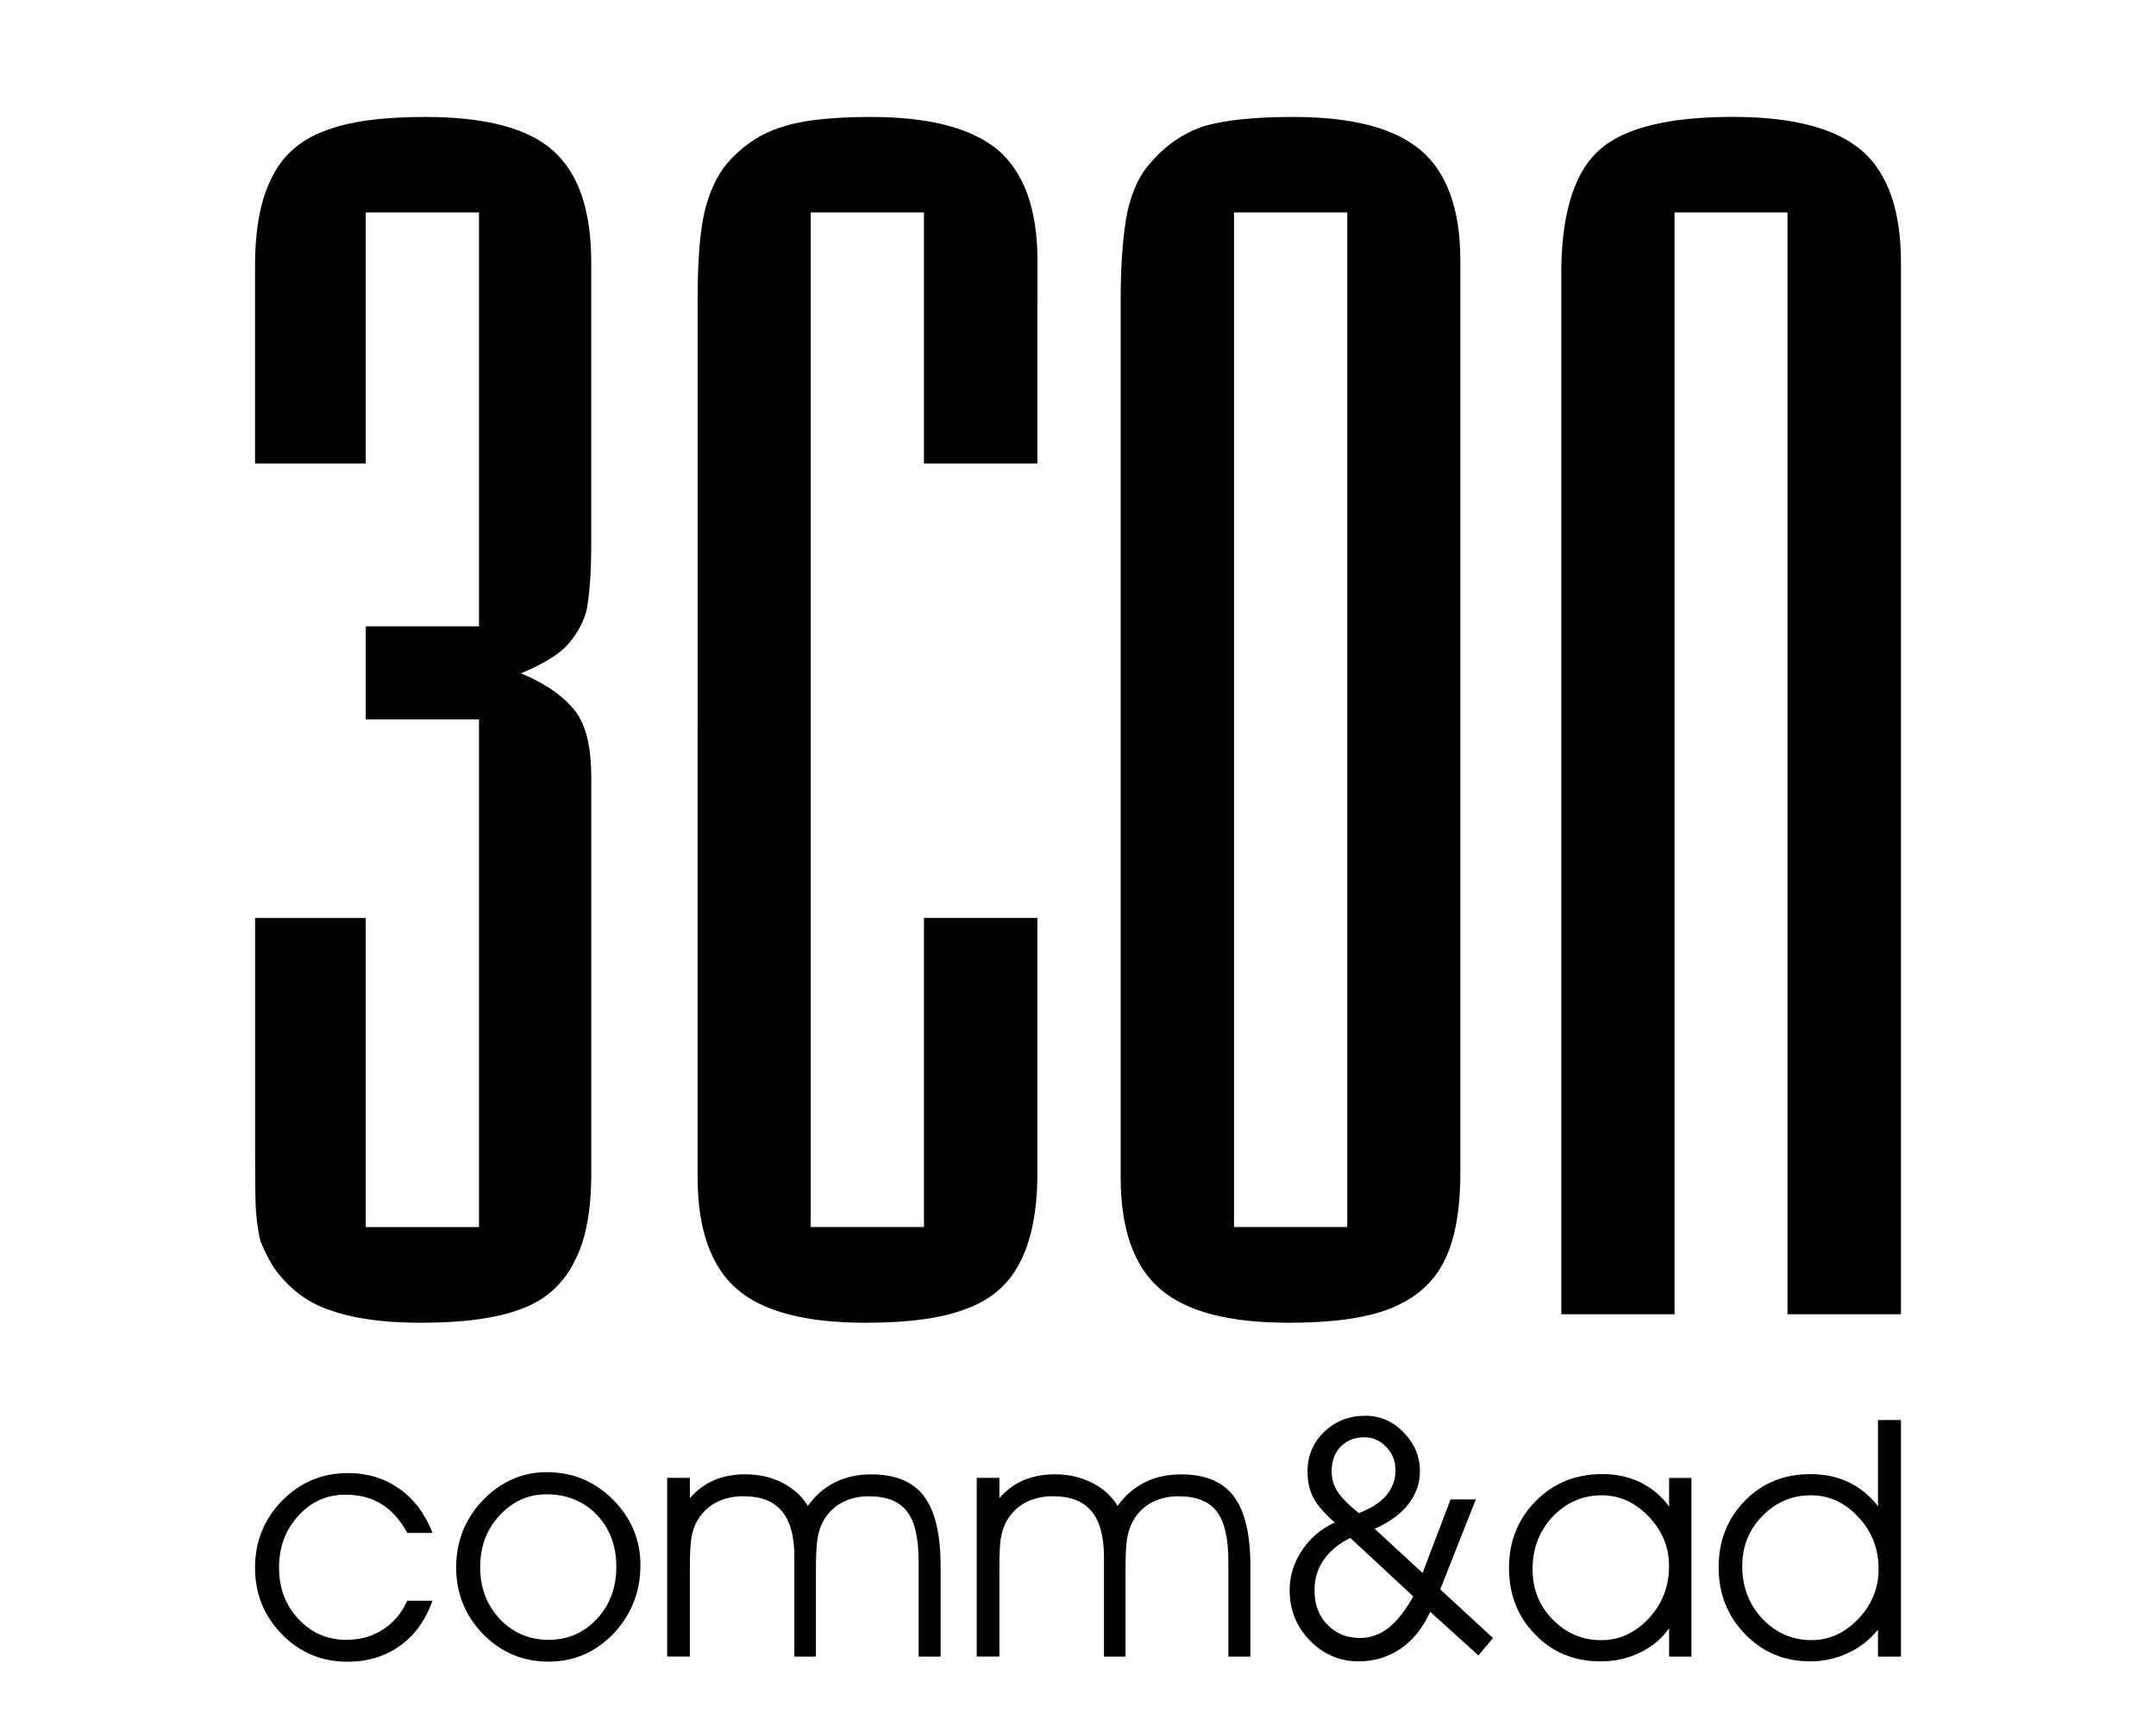
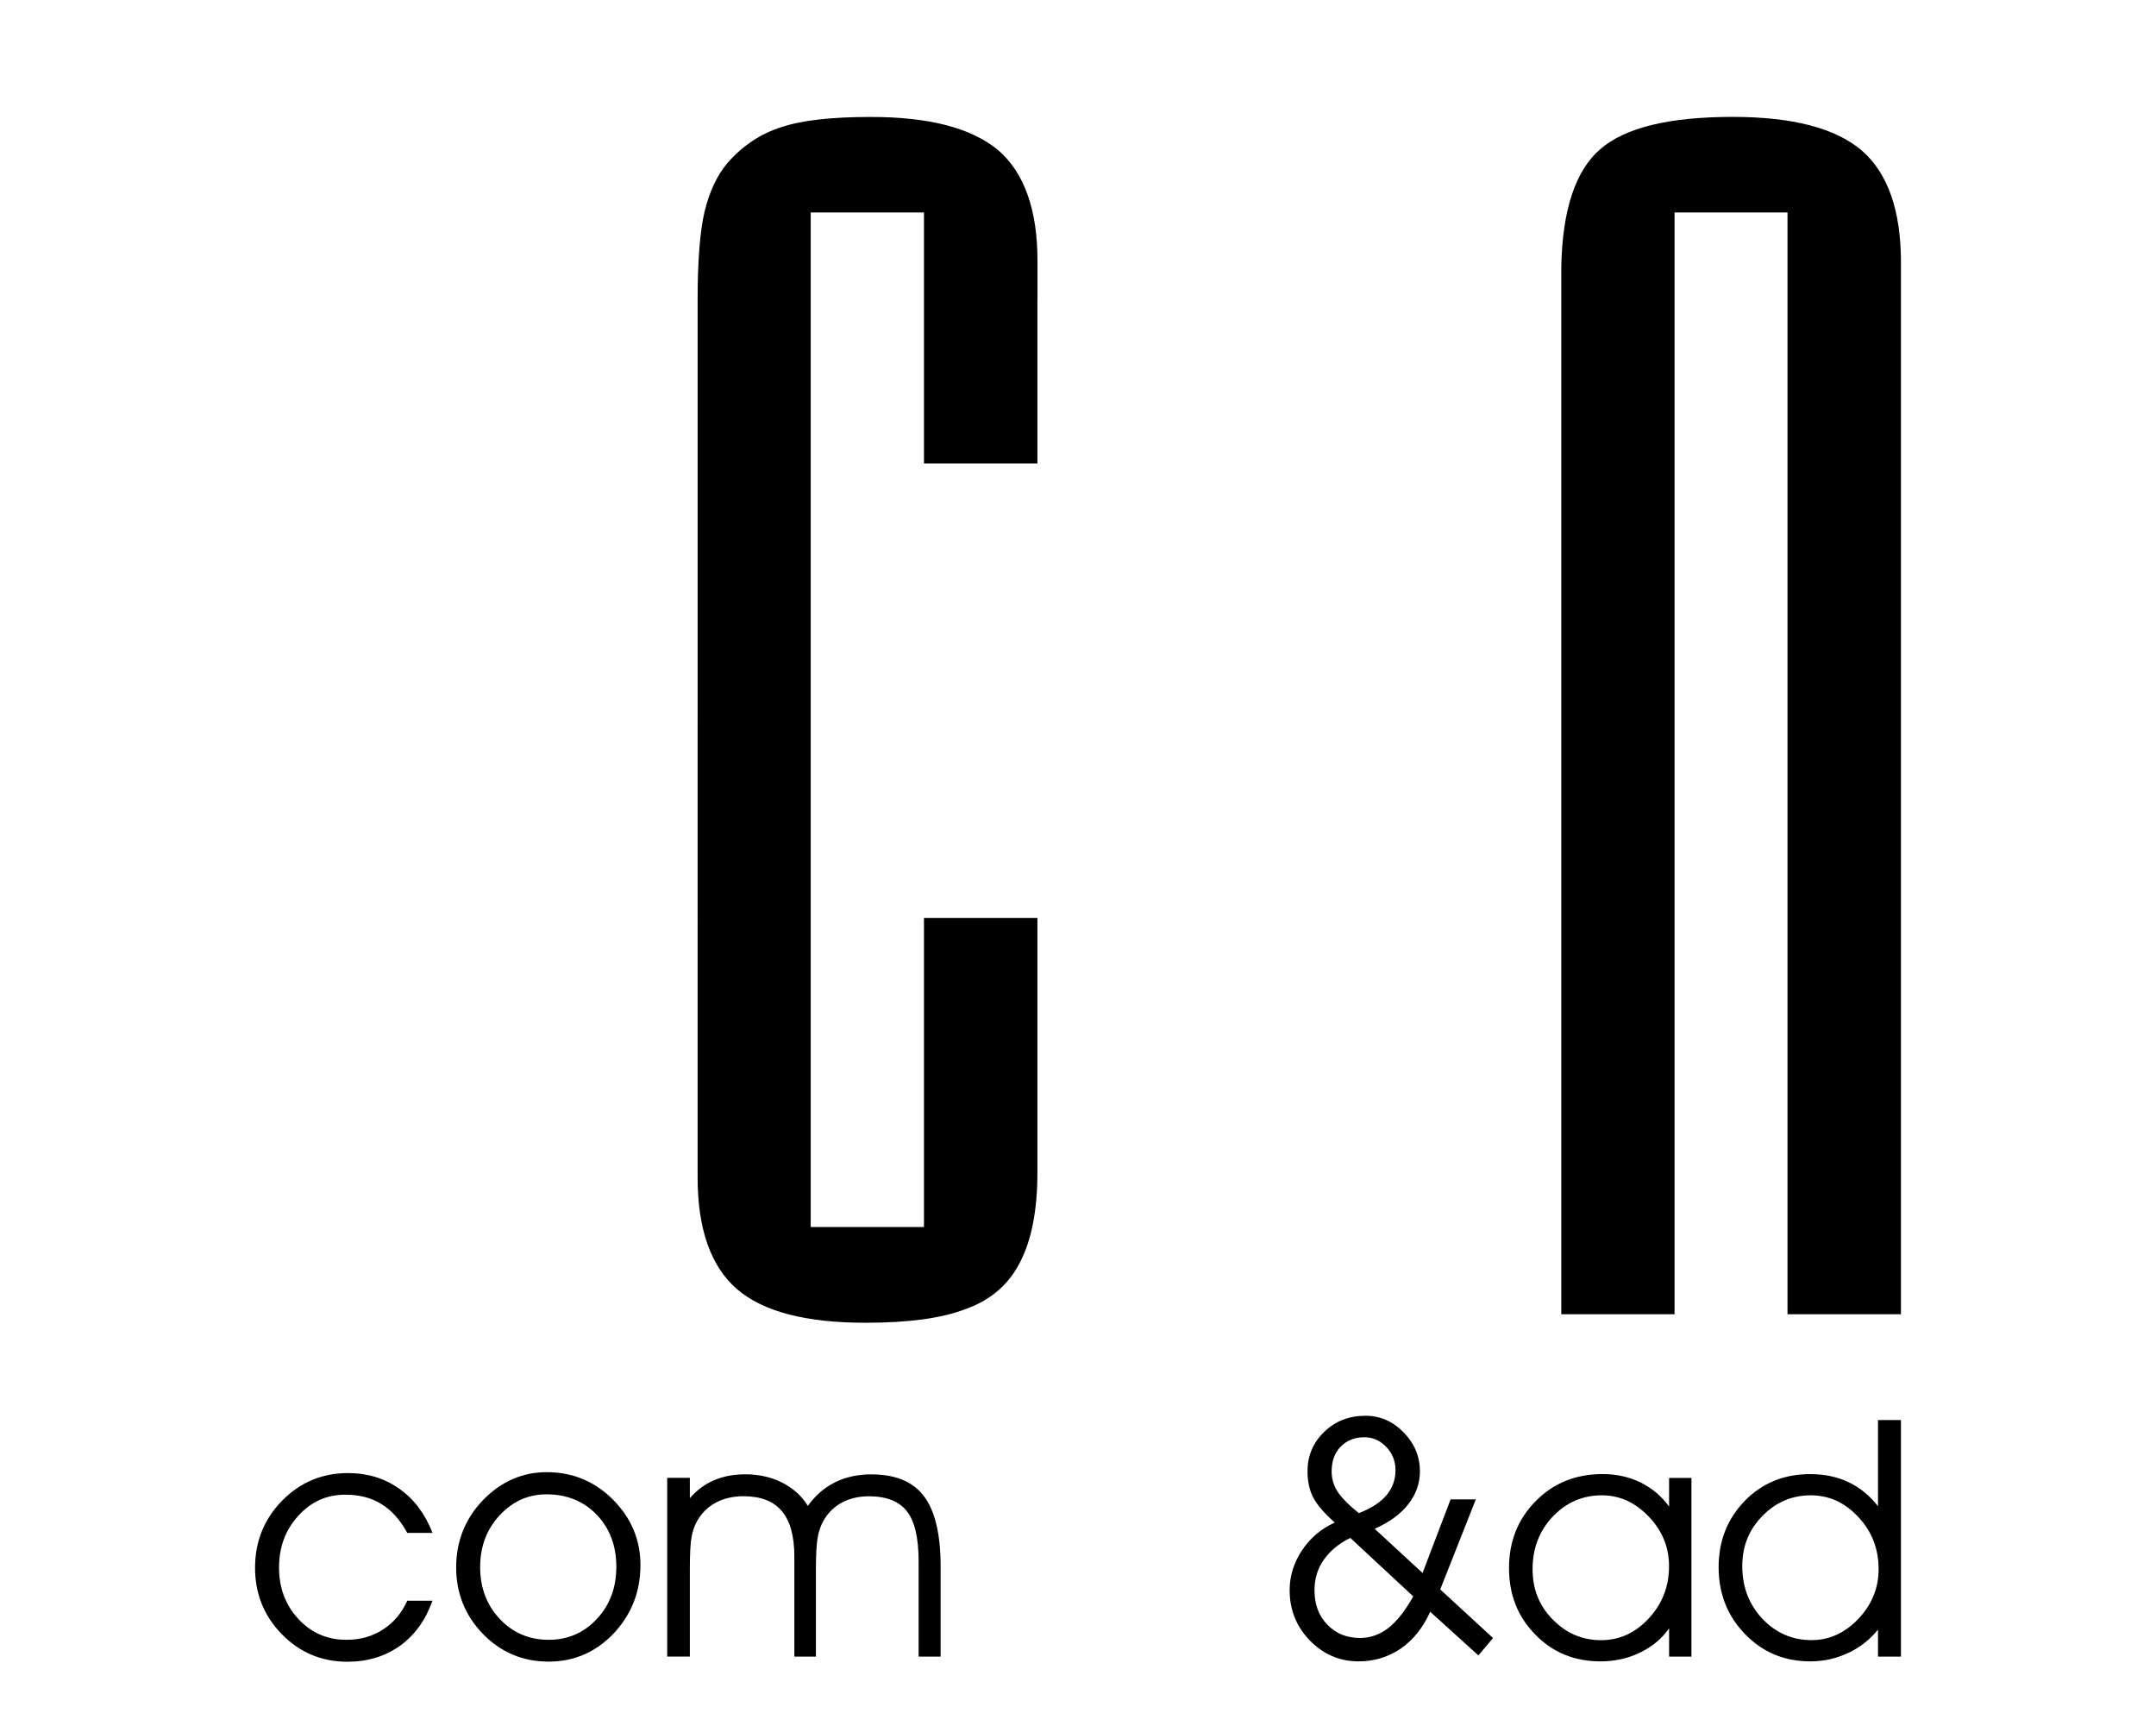
<svg xmlns="http://www.w3.org/2000/svg" version="1.1" id="Layer_1" x="0px" y="0px" viewBox="0 0 352.16 282.79" style="enable-background:new 0 0 352.16 282.79;" xml:space="preserve">
  <g>
    <g>
      <g>
-         <path d="M59.73,75.7H41.66V48.93V43.4c0-6.08,0.93-10.88,2.72-14.35c1.71-3.6,4.63-6.19,8.7-7.69c3.97-1.56,9.43-2.26,16.37-2.26     c9.85,0,16.79,1.83,20.89,5.5c4.17,3.7,6.23,9.78,6.23,18.23v6.11v40.09c0,4.78-0.3,8.37-0.8,10.83     c-0.68,2.29-1.89,4.25-3.44,5.83c-1.54,1.51-3.95,2.89-7.24,4.27c4.07,1.69,7.04,3.77,8.95,6.29c1.74,2.31,2.54,5.93,2.54,10.73     v3.87v55.3v5.41c0,6.06-0.86,10.88-2.72,14.38c-1.79,3.67-4.65,6.31-8.62,7.79c-4.02,1.56-9.53,2.29-16.52,2.29     c-6.08,0-11.08-0.68-14.95-2.11c-3.7-1.23-6.69-3.6-9.08-6.94c-0.98-1.61-1.66-3.07-2.14-4.27c-0.27-1.01-0.53-2.54-0.73-4.75     c-0.1-1.21-0.15-4.5-0.15-9.78v-2.01v-36.24h18.07v50.47h18.5v-82.9h-18.5V102.3h18.5V34.7h-18.5V75.7L59.73,75.7z" />
        <path d="M169.45,48.93V75.7h-18.53v-41h-18.5v165.68h18.5v-50.47h18.53v36.24v5.41c0,6.06-0.96,10.88-2.74,14.38     c-1.79,3.67-4.75,6.31-8.85,7.79c-3.95,1.56-9.45,2.29-16.47,2.29c-9.78,0-16.76-1.81-21.06-5.53c-4.22-3.7-6.38-9.75-6.38-18.2     v-6.13V48.93c0-6.33,0.38-11.16,1.13-14.35c0.78-3.22,1.99-5.88,3.75-7.97c2.51-2.87,5.48-4.8,8.75-5.83     c3.42-1.16,8.34-1.68,14.68-1.68c9.48,0,16.37,1.78,20.76,5.4c4.25,3.67,6.44,9.68,6.44,18.05V48.93L169.45,48.93z" />
-         <path d="M220.06,200.38V34.7h-18.5v165.68H220.06L220.06,200.38z M238.53,42.55v6.38v137.22v5.41c0,6.16-0.9,11.04-2.69,14.5     c-1.78,3.52-4.78,6.08-8.82,7.67c-4,1.56-9.48,2.29-16.52,2.29c-9.75,0-16.74-1.81-21.02-5.53c-4.27-3.7-6.43-9.75-6.43-18.2     v-6.13V48.93c0-6.16,0.42-11.01,1.13-14.5c0.78-3.32,1.98-5.93,3.75-7.82c2.41-2.87,5.33-4.85,8.64-5.98     c3.59-1.06,8.47-1.53,14.66-1.53c9.68,0,16.64,1.83,20.91,5.5C236.42,28.3,238.53,34.28,238.53,42.55L238.53,42.55z" />
        <path d="M310.5,48.93v165.7h-18.53V34.7h-18.45v179.93h-18.5V48.93v-5.36c0.18-9.35,2.34-15.76,6.39-19.23     c4.07-3.52,11.28-5.25,21.61-5.25c9.78,0,16.79,1.83,21.09,5.5c4.25,3.7,6.39,9.78,6.39,18.23V48.93L310.5,48.93z" />
      </g>
      <g>
        <path d="M66.52,250.33c-1.16-2.11-2.56-3.69-4.22-4.7c-1.63-1.03-3.62-1.53-5.91-1.53c-3.02,0-5.56,1.13-7.64,3.42     c-2.11,2.29-3.17,5.1-3.17,8.47c0,3.37,1.06,6.16,3.17,8.42c2.11,2.26,4.7,3.39,7.82,3.39c2.26,0,4.25-0.55,5.98-1.68     c1.73-1.11,3.06-2.66,3.97-4.7h4.12c-1.13,3.17-2.89,5.63-5.33,7.37c-2.44,1.73-5.28,2.59-8.57,2.59c-4.22,0-7.79-1.51-10.71-4.5     c-2.92-2.99-4.37-6.61-4.37-10.83c0-4.32,1.48-7.97,4.43-10.98c2.94-2.99,6.53-4.5,10.76-4.5c3.17,0,5.96,0.85,8.37,2.56     c2.44,1.71,4.22,4.12,5.43,7.21H66.52z" />
        <path d="M74.51,255.98c0-4.27,1.46-7.94,4.37-10.98c2.94-3.04,6.43-4.58,10.43-4.58c4.25,0,7.84,1.51,10.83,4.5     c2.96,2.99,4.47,6.53,4.47,10.68c0,4.35-1.48,8.07-4.37,11.16c-2.94,3.07-6.48,4.6-10.63,4.6c-4.22,0-7.79-1.51-10.73-4.52     C75.97,263.83,74.51,260.2,74.51,255.98z M78.43,255.93c0,3.37,1.06,6.18,3.19,8.45c2.16,2.28,4.82,3.42,7.99,3.42     c3.14,0,5.76-1.13,7.89-3.42c2.11-2.26,3.17-5.11,3.17-8.5c0-3.47-1.08-6.29-3.21-8.52c-2.14-2.21-4.88-3.32-8.2-3.32     c-2.96,0-5.5,1.13-7.64,3.42C79.49,249.75,78.43,252.57,78.43,255.93z" />
        <path d="M131.95,245.93c1.21-1.68,2.66-2.96,4.42-3.84c1.76-0.88,3.75-1.31,5.91-1.31c3.97,0,6.84,1.18,8.64,3.57     c1.81,2.39,2.72,6.21,2.72,11.49v14.7h-3.59v-15.48c0-3.84-0.63-6.61-1.91-8.24c-1.26-1.63-3.34-2.46-6.23-2.46     c-1.66,0-3.12,0.35-4.4,1.03c-1.26,0.68-2.26,1.66-2.99,2.94c-0.45,0.78-0.78,1.71-0.95,2.71c-0.2,1.01-0.3,2.79-0.3,5.33v14.17     h-3.52V254.2c0-3.36-0.7-5.83-2.06-7.44c-1.36-1.61-3.44-2.41-6.26-2.41c-1.69,0-3.19,0.35-4.48,1.03     c-1.28,0.68-2.29,1.66-3.04,2.94c-0.45,0.78-0.78,1.71-0.95,2.71c-0.2,1.01-0.28,2.79-0.28,5.33v14.17h-3.7v-29.18h3.7v3.32     c1.1-1.28,2.41-2.26,3.92-2.92c1.51-0.65,3.25-0.98,5.15-0.98c2.21,0,4.22,0.45,6.06,1.38     C129.61,243.09,130.99,244.34,131.95,245.93z" />
-         <path d="M182.55,245.93c1.2-1.68,2.67-2.96,4.42-3.84c1.76-0.88,3.74-1.31,5.91-1.31c3.97,0,6.83,1.18,8.64,3.57     c1.81,2.39,2.72,6.21,2.72,11.49v14.7h-3.6v-15.48c0-3.84-0.63-6.61-1.91-8.24c-1.26-1.63-3.34-2.46-6.24-2.46     c-1.66,0-3.11,0.35-4.4,1.03c-1.26,0.68-2.26,1.66-2.99,2.94c-0.45,0.78-0.78,1.71-0.96,2.71c-0.2,1.01-0.3,2.79-0.3,5.33v14.17     h-3.52V254.2c0-3.36-0.71-5.83-2.07-7.44c-1.36-1.61-3.44-2.41-6.26-2.41c-1.69,0-3.19,0.35-4.48,1.03     c-1.28,0.68-2.29,1.66-3.04,2.94c-0.45,0.78-0.78,1.71-0.96,2.71c-0.2,1.01-0.27,2.79-0.27,5.33v14.17h-3.7v-29.18h3.7v3.32     c1.1-1.28,2.41-2.26,3.92-2.92c1.54-0.65,3.24-0.98,5.15-0.98c2.21,0,4.22,0.45,6.06,1.38     C180.21,243.09,181.59,244.34,182.55,245.93z" />
        <path d="M233.61,263.22c-1.18,2.62-2.79,4.6-4.8,6.01c-2.04,1.38-4.33,2.09-6.89,2.09c-3.09,0-5.73-1.13-7.95-3.39     c-2.21-2.26-3.32-5.03-3.32-8.24c0-2.31,0.68-4.48,2.01-6.49c1.31-1.98,3.09-3.52,5.36-4.55c-1.71-1.51-2.89-2.89-3.52-4.1     c-0.63-1.23-0.93-2.64-0.93-4.27c0-2.51,0.88-4.65,2.72-6.43c1.81-1.76,4.05-2.64,6.74-2.64c2.39,0,4.48,0.9,6.24,2.72     c1.78,1.81,2.66,3.95,2.66,6.36c0,1.96-0.63,3.75-1.91,5.38c-1.26,1.61-3.09,2.94-5.48,4l7.82,7.22l4.58-12.02h4.12l-5.81,14.7     l8.62,7.94l-2.39,2.84L233.61,263.22z M230.84,260.71l-10.28-9.55c-1.91,0.93-3.34,2.14-4.35,3.59c-1.01,1.46-1.5,3.09-1.5,4.93     c0,2.31,0.68,4.2,2.09,5.63c1.38,1.46,3.17,2.19,5.36,2.19c1.66,0,3.21-0.55,4.62-1.63     C228.18,264.76,229.53,263.05,230.84,260.71z M221.96,247.11c2.01-0.78,3.5-1.74,4.5-2.92c0.98-1.16,1.48-2.54,1.48-4.07     c0-1.51-0.51-2.79-1.51-3.82c-1.01-1.06-2.19-1.58-3.59-1.58c-1.59,0-2.87,0.53-3.85,1.53c-1.01,1.03-1.48,2.39-1.48,4.07     c0,1.18,0.33,2.29,0.96,3.27C219.13,244.59,220.28,245.78,221.96,247.11z" />
        <path d="M272.62,265.94c-1.18,1.69-2.77,2.99-4.75,3.95c-1.98,0.96-4.12,1.43-6.44,1.43c-4.27,0-7.84-1.46-10.68-4.4     c-2.87-2.92-4.27-6.54-4.27-10.83c0-4.37,1.46-8.02,4.38-10.96c2.89-2.94,6.54-4.4,10.91-4.4c2.24,0,4.3,0.45,6.18,1.36     c1.86,0.93,3.45,2.24,4.68,3.95v-4.68h3.65v29.18h-3.65V265.94z M272.62,255.76c0-3.09-1.11-5.78-3.32-8.09     c-2.22-2.31-4.75-3.47-7.65-3.47c-3.14,0-5.81,1.16-8.02,3.47c-2.19,2.32-3.3,5.18-3.3,8.6c0,3.25,1.08,5.98,3.3,8.22     c2.19,2.24,4.83,3.37,7.89,3.37c2.99,0,5.58-1.18,7.77-3.54C271.51,261.94,272.62,259.1,272.62,255.76z" />
        <path d="M306.75,245.98v-6.51v-7.56h3.75v38.63h-3.75v-4.4c-1.33,1.63-2.94,2.92-4.9,3.82c-1.94,0.91-3.99,1.36-6.18,1.36     c-4.2,0-7.77-1.48-10.63-4.45c-2.89-2.96-4.32-6.61-4.32-10.93c0-4.27,1.41-7.89,4.27-10.83c2.84-2.92,6.41-4.37,10.68-4.37     c2.31,0,4.4,0.42,6.29,1.33C303.84,242.96,305.42,244.27,306.75,245.98z M306.85,256.26c0-3.34-1.11-6.18-3.32-8.52     c-2.18-2.36-4.77-3.54-7.76-3.54c-3.07,0-5.71,1.13-7.89,3.37c-2.22,2.24-3.3,4.98-3.3,8.19c0,3.42,1.11,6.29,3.3,8.62     c2.21,2.31,4.88,3.47,8.02,3.47c2.89,0,5.43-1.16,7.64-3.47C305.75,262.04,306.85,259.35,306.85,256.26z" />
      </g>
    </g>
  </g>
</svg>